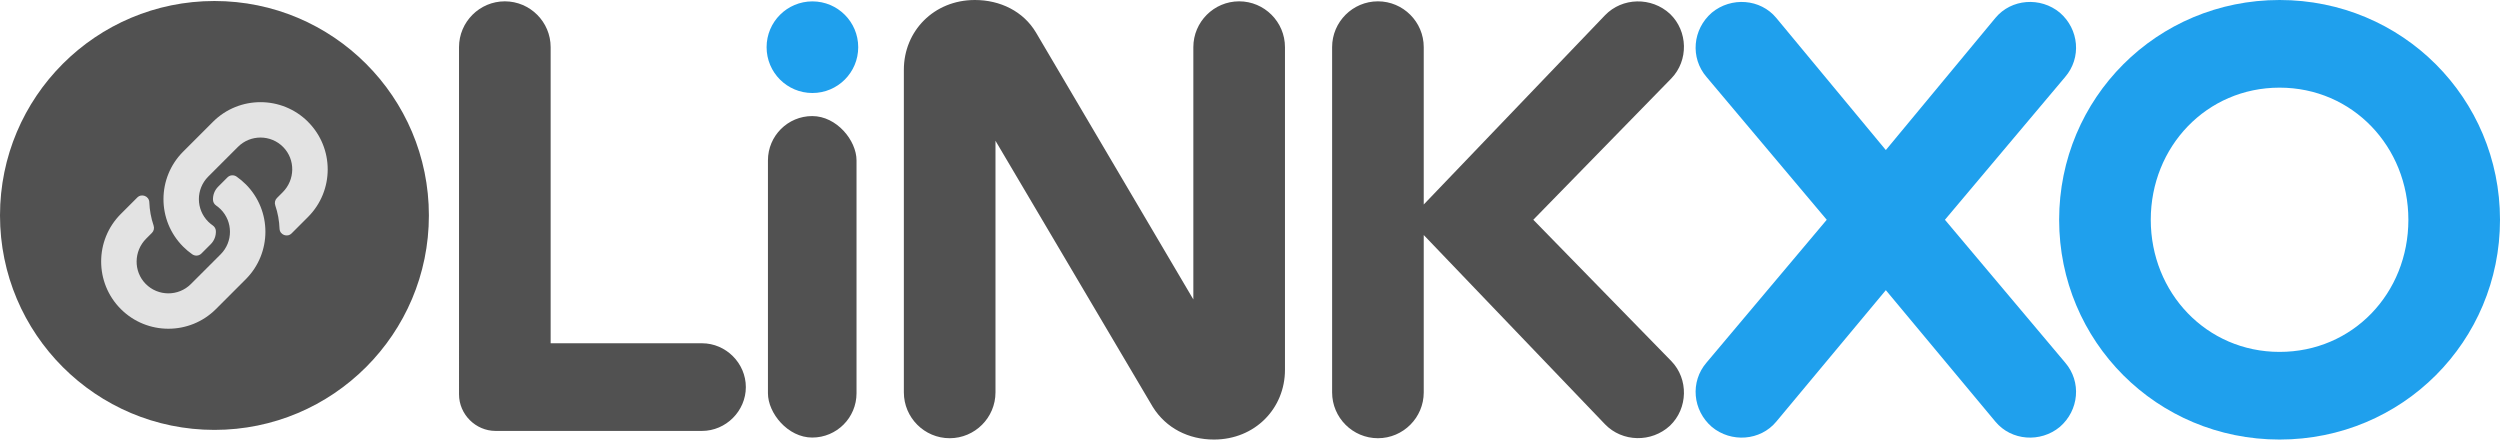
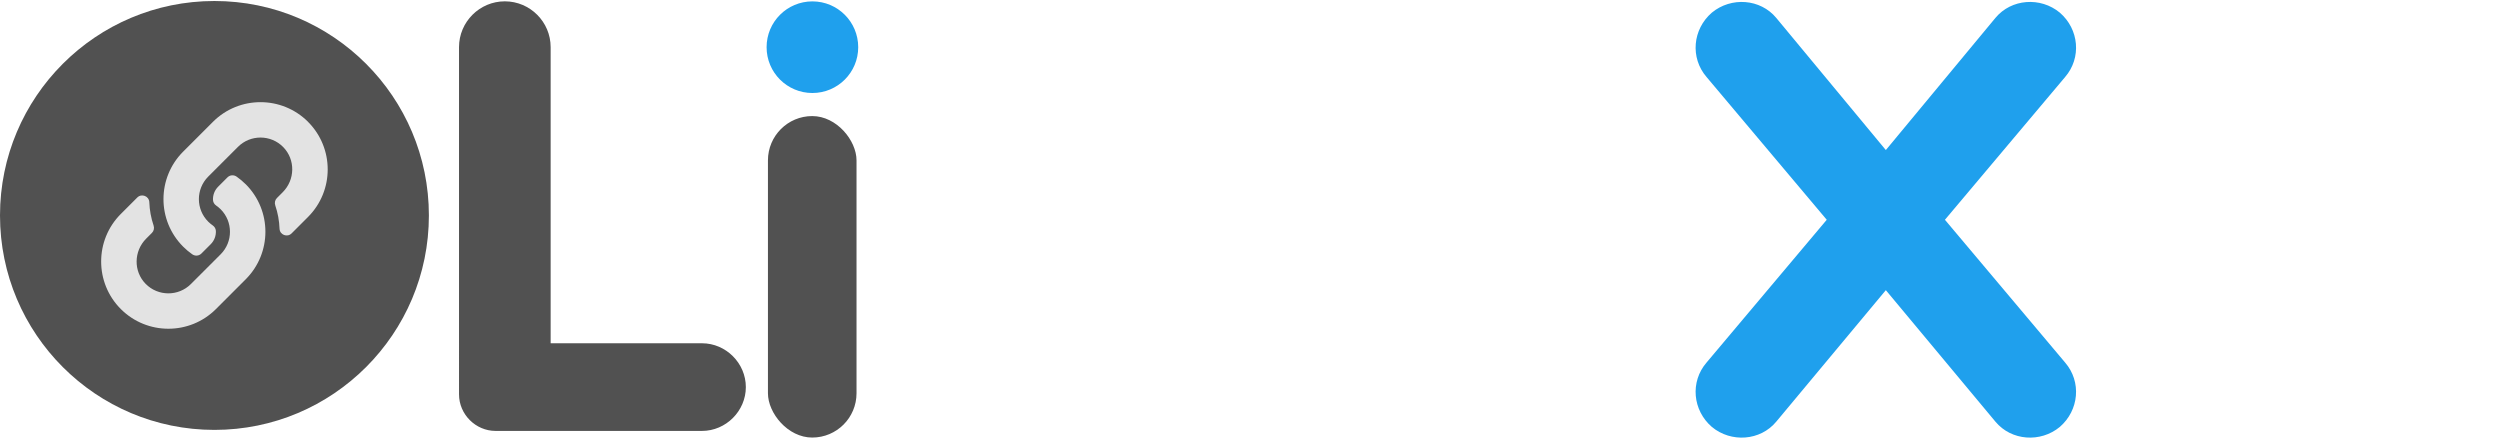
<svg xmlns="http://www.w3.org/2000/svg" id="Calque_2" viewBox="0 0 1445.58 254.16">
  <defs>
    <style>
      .cls-1 {
        fill: #e3e3e3;
      }

      .cls-2 {
        fill: #515151;
      }

      .cls-3 {
        fill: #1fa0ed;
      }
    </style>
  </defs>
  <g id="LINKXO">
    <g>
      <g id="Logo">
        <circle class="cls-3" cx="469.76" cy="27.29" r="26.49" />
        <path class="cls-2" d="M286.54,249.17c-11.52,0-21.12-9.6-21.12-21.12V27.26c0-14.59,11.9-26.49,26.49-26.49s26.49,11.9,26.49,26.49v171.23h87.53c13.82,0,25.34,11.52,25.34,25.34s-11.52,25.34-25.34,25.34h-119.4Z" />
        <rect class="cls-2" x="444.05" y="67.12" width="51.22" height="185.89" rx="25.61" ry="25.61" />
-         <path class="cls-2" d="M575.62,81.39v145.51c0,14.59-11.9,26.49-26.49,26.49s-26.49-11.9-26.49-26.49V40.31c0-22.27,17.28-40.31,41.08-40.31,14.59,0,28.03,6.53,35.32,18.81l90.99,154.34V27.26c0-14.59,11.9-26.49,26.49-26.49s26.49,11.9,26.49,26.49v186.59c0,22.27-17.28,40.31-41.08,40.31-14.59,0-27.64-6.53-35.32-18.81l-90.99-153.95Z" />
-         <path class="cls-2" d="M823.25,135.91v90.99c0,14.59-11.9,26.49-26.49,26.49s-26.49-11.9-26.49-26.49V27.26c0-14.59,11.9-26.49,26.49-26.49s26.49,11.9,26.49,26.49v90.99l104.81-109.42c9.98-10.37,26.87-10.75,37.63-.77,10.37,9.98,10.75,26.87.77,37.24l-79.86,81.77,79.86,81.78c9.98,10.36,9.6,27.26-.77,37.24-10.75,9.98-27.64,9.6-37.63-.77l-104.81-109.42Z" />
        <path class="cls-3" d="M1090.45,167.78l-63.35,76.02c-9.21,11.13-26.11,12.29-37.24,3.07-11.13-9.6-12.67-26.11-3.07-37.24l69.49-82.55-69.49-82.54c-9.6-11.13-8.06-27.64,3.07-37.24,11.14-9.21,28.03-8.06,37.24,3.07l63.35,76.4,63.35-76.4c9.22-11.13,26.11-12.29,37.24-3.07,11.14,9.6,12.67,26.11,3.07,37.24l-69.49,82.54,69.49,82.55c9.6,11.13,8.06,27.64-3.07,37.24-11.13,9.21-28.03,8.06-37.24-3.07l-63.35-76.02Z" />
-         <path class="cls-3" d="M1318.12,254.16c-71.03,0-127.46-56.82-127.46-127.08S1247.09,0,1318.12,0s127.46,56.82,127.46,127.08-56.44,127.08-127.46,127.08ZM1392.6,127.08c0-42.23-32.25-76.4-74.48-76.4s-74.48,34.17-74.48,76.4,32.25,76.4,74.48,76.4,74.48-33.78,74.48-76.4Z" />
      </g>
      <g id="Icon">
        <circle class="cls-2" cx="124" cy="124.58" r="124" />
        <path class="cls-1" d="M142.07,106.51c15.29,15.3,15.08,39.84.09,54.91-.03.03-.06.06-.09.09l-17.2,17.2c-15.17,15.17-39.84,15.16-55,0-15.17-15.16-15.17-39.84,0-55l9.49-9.49c2.52-2.52,6.85-.84,6.98,2.71.17,4.53.98,9.09,2.48,13.49.51,1.49.15,3.14-.97,4.25l-3.35,3.35c-7.17,7.17-7.4,18.85-.3,26.09,7.17,7.31,18.96,7.36,26.18.13l17.2-17.19c7.21-7.21,7.18-18.87,0-26.06-.95-.95-1.9-1.68-2.65-2.19-.53-.36-.96-.84-1.27-1.4-.31-.56-.48-1.18-.51-1.82-.1-2.7.86-5.49,2.99-7.63l5.39-5.39c1.41-1.41,3.63-1.59,5.27-.44,1.88,1.31,3.63,2.78,5.25,4.4ZM178.13,70.45c-15.16-15.16-39.84-15.17-55,0l-17.2,17.2s-.06.06-.09.09c-14.99,15.07-15.2,39.61.09,54.91,1.62,1.62,3.37,3.09,5.25,4.4,1.64,1.14,3.85.97,5.27-.44l5.39-5.39c2.14-2.14,3.09-4.92,2.99-7.63-.02-.64-.2-1.26-.51-1.82-.31-.56-.74-1.04-1.27-1.4-.75-.51-1.7-1.25-2.65-2.19-7.18-7.18-7.21-18.84,0-26.06l17.2-17.19c7.23-7.23,19.01-7.18,26.18.13,7.1,7.24,6.88,18.92-.3,26.09l-3.35,3.35c-1.11,1.11-1.48,2.76-.97,4.25,1.5,4.4,2.31,8.96,2.48,13.49.13,3.56,4.47,5.23,6.98,2.71l9.49-9.49c15.17-15.16,15.17-39.84,0-55Z" />
      </g>
    </g>
  </g>
</svg>